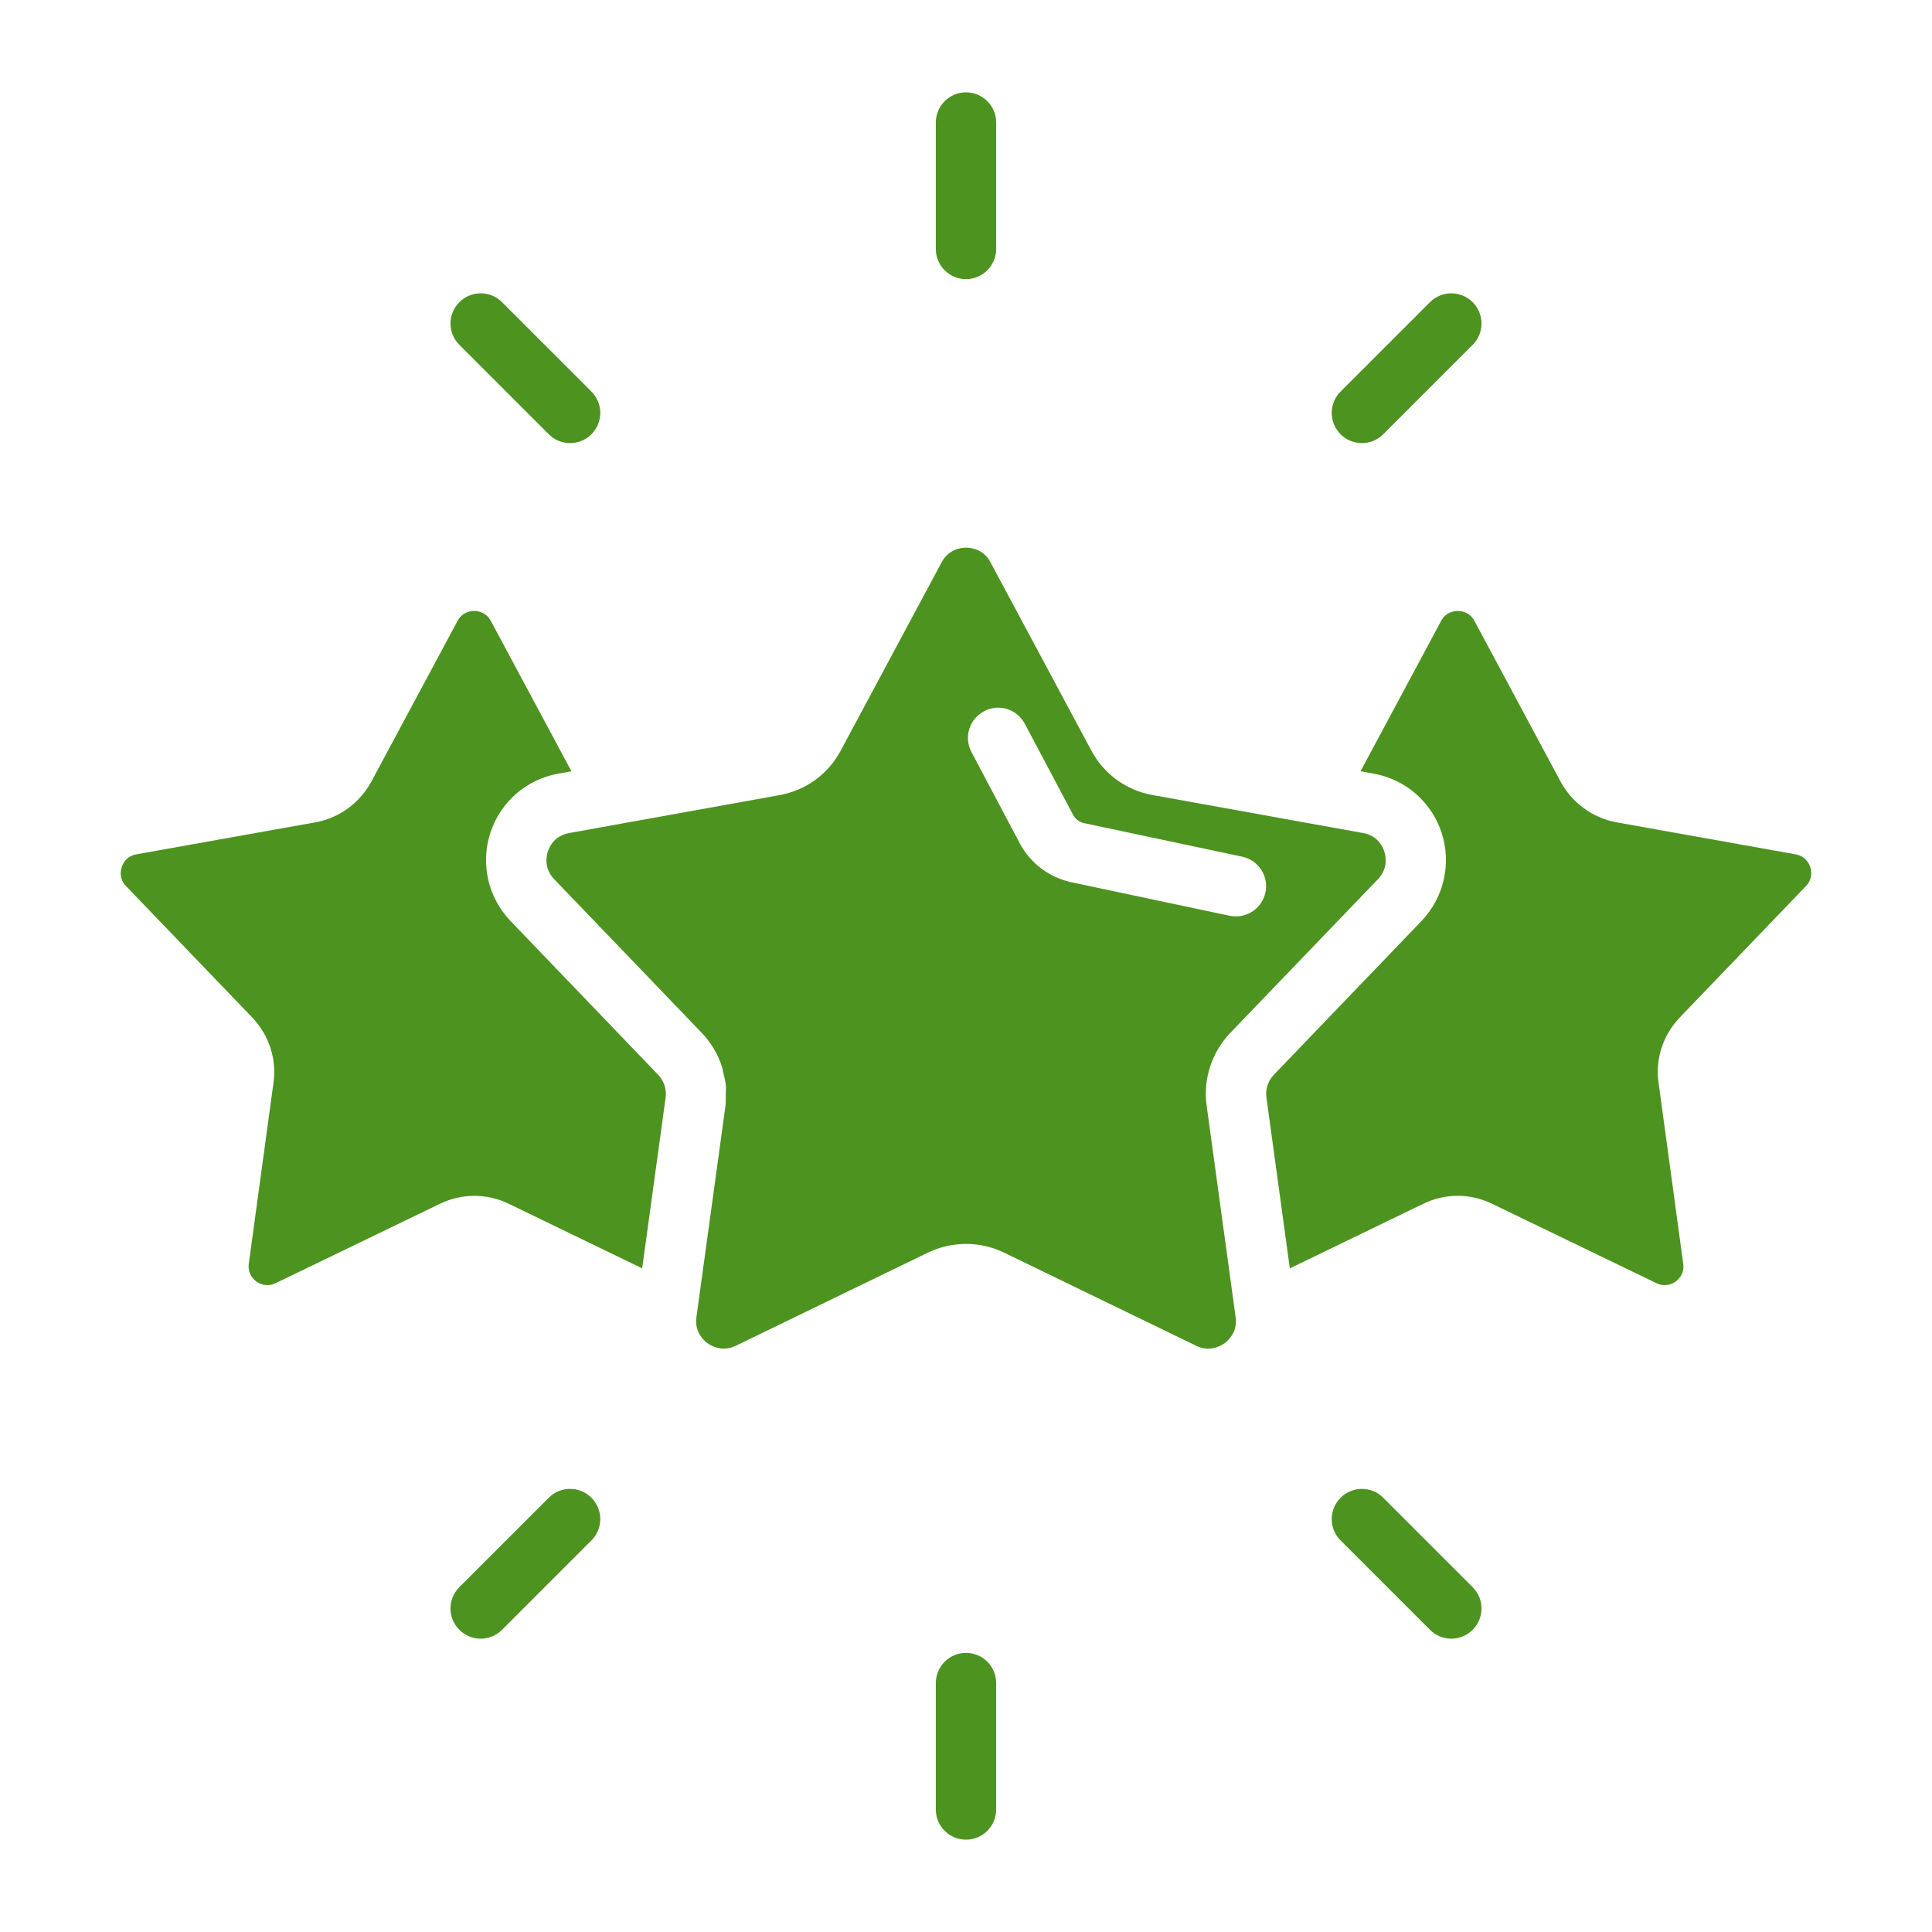
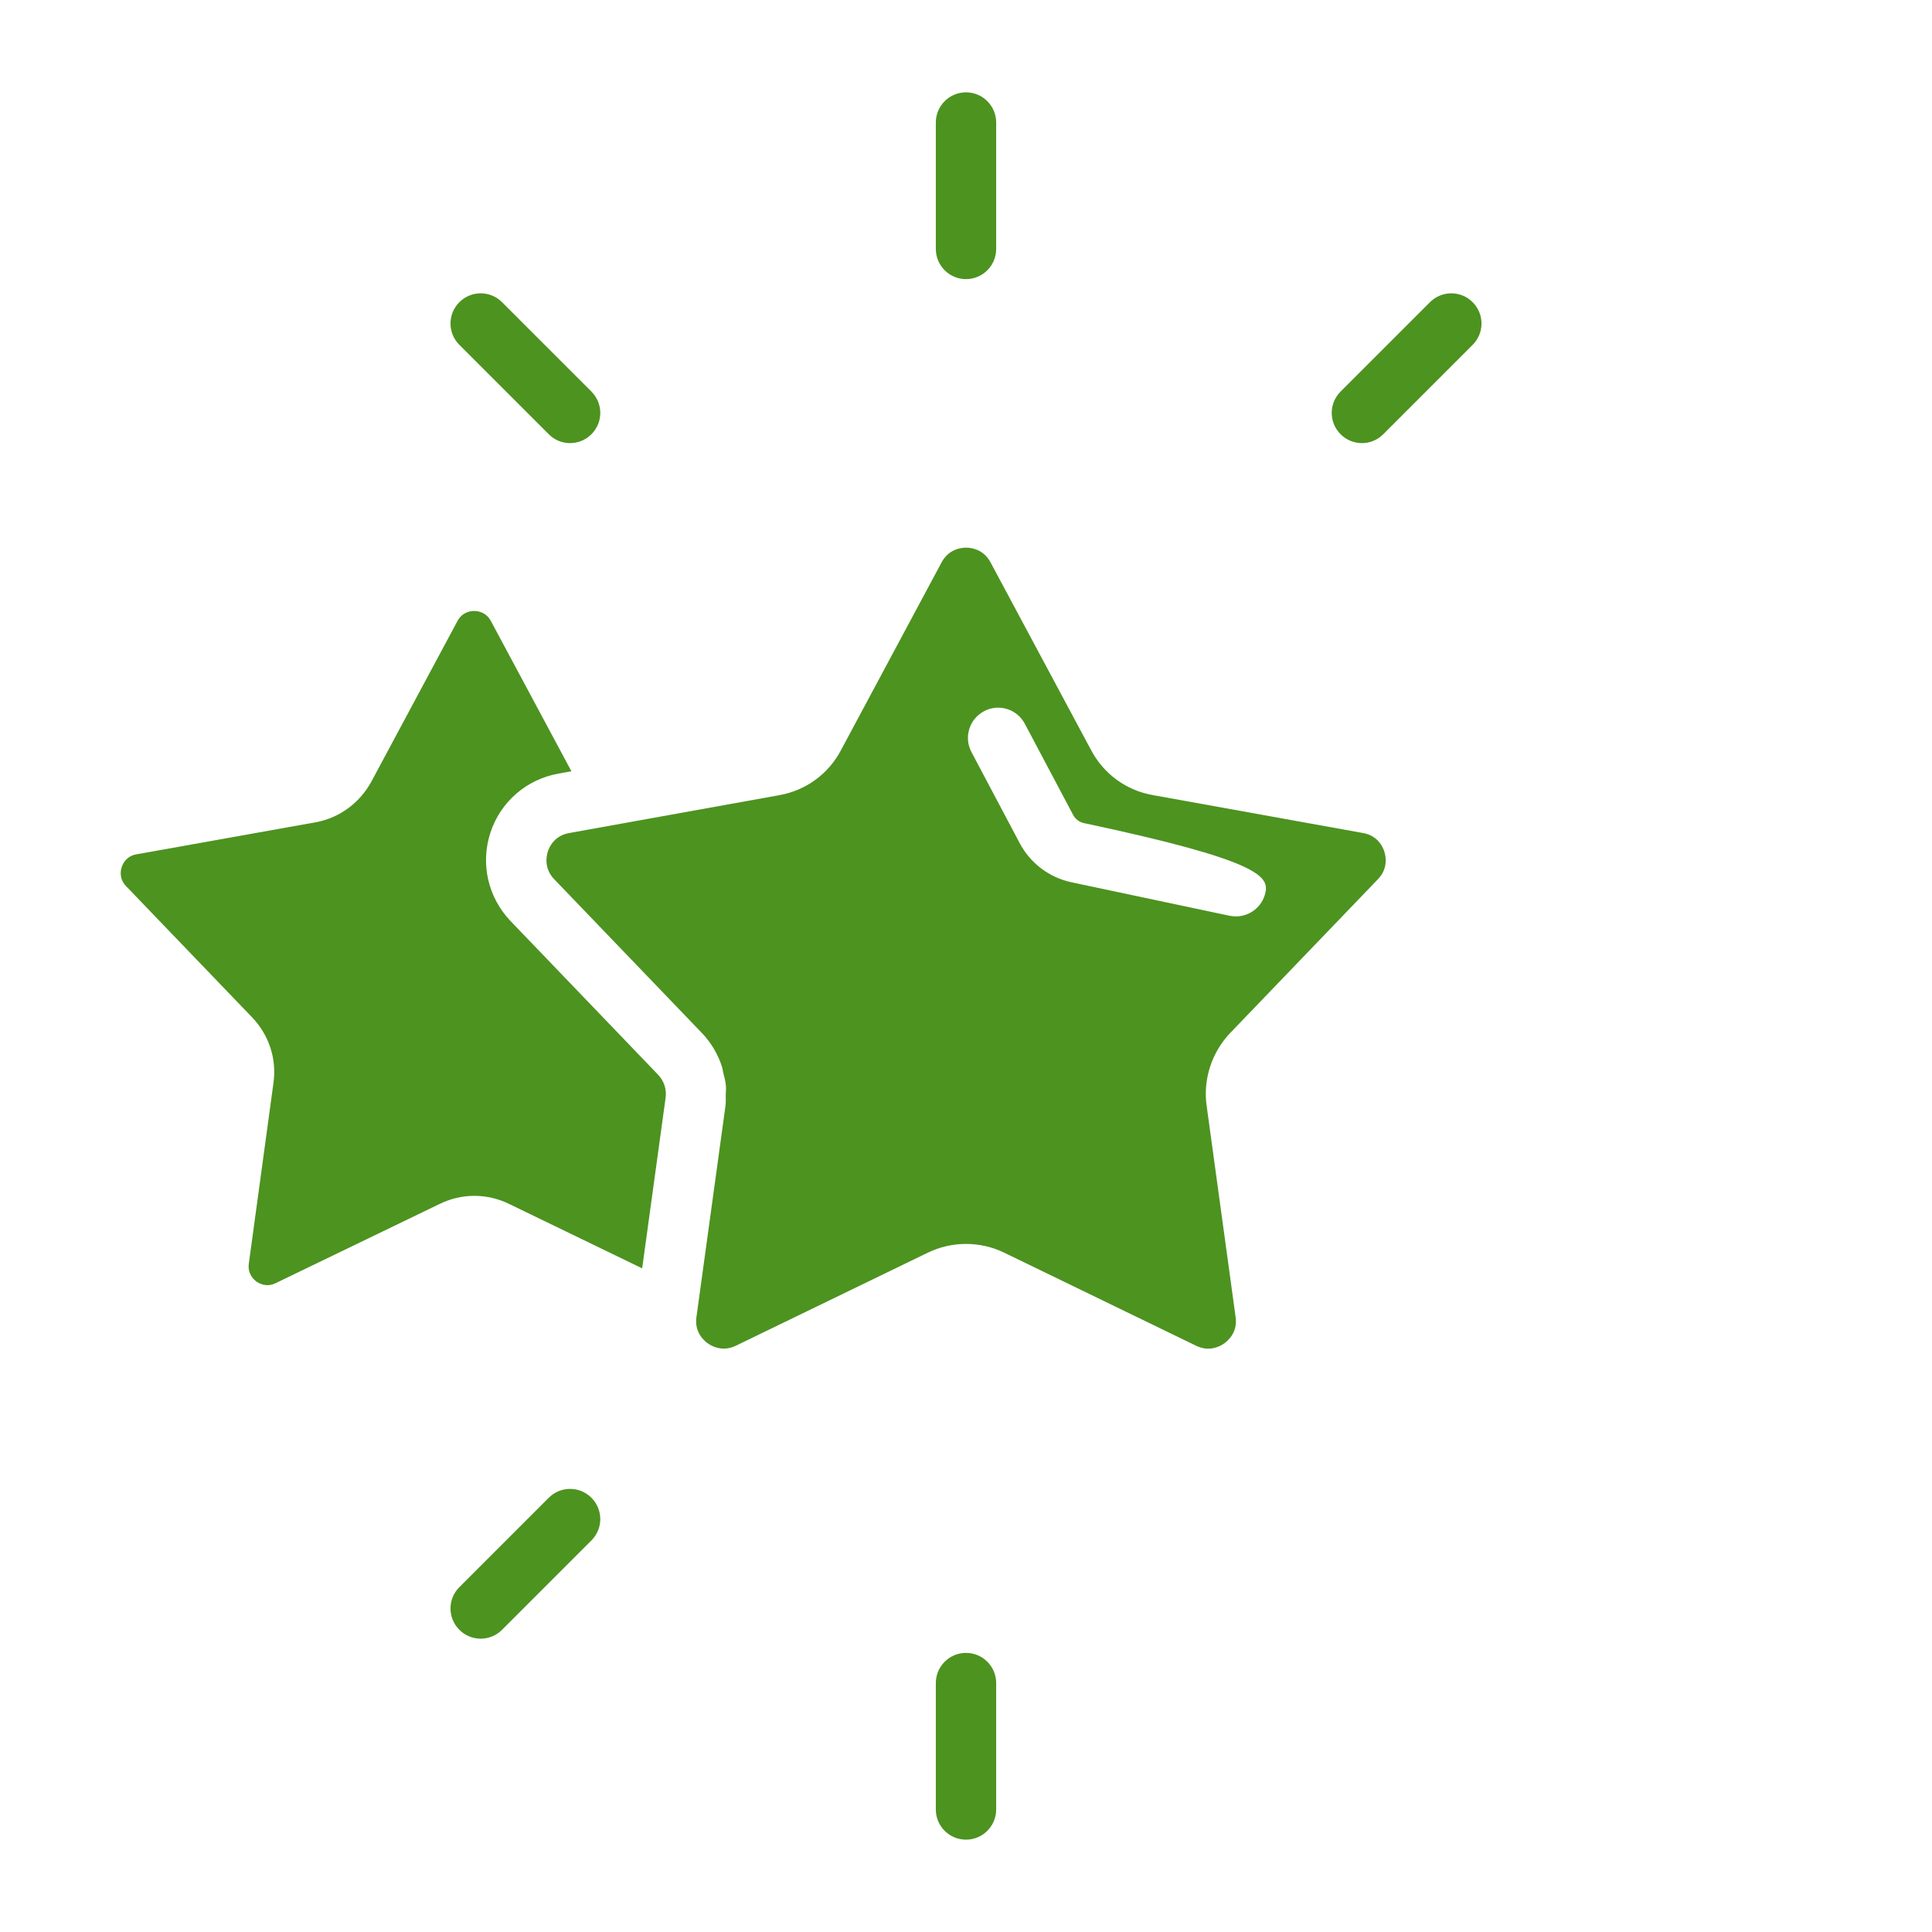
<svg xmlns="http://www.w3.org/2000/svg" width="34" height="34" viewBox="0 0 34 34" fill="none">
  <path d="M16.469 2.156V4.381C16.469 4.674 16.707 4.912 17 4.912C17.293 4.912 17.531 4.674 17.531 4.381V2.156C17.531 1.863 17.293 1.625 17 1.625C16.707 1.625 16.469 1.863 16.469 2.156Z" fill="#4D9320" />
  <path d="M25.916 6.069C26.124 5.861 26.124 5.526 25.916 5.318C25.709 5.11 25.373 5.11 25.165 5.318L23.592 6.891C23.384 7.099 23.384 7.434 23.592 7.642C23.696 7.746 23.832 7.798 23.968 7.798C24.104 7.798 24.24 7.746 24.343 7.642L25.916 6.069Z" fill="#4D9320" />
  <path d="M9.657 7.642C9.76 7.746 9.896 7.798 10.032 7.798C10.168 7.798 10.304 7.746 10.408 7.642C10.616 7.434 10.616 7.099 10.408 6.891L8.835 5.318C8.627 5.11 8.291 5.11 8.084 5.318C7.876 5.526 7.876 5.861 8.084 6.069L9.657 7.642Z" fill="#4D9320" />
  <path d="M16.469 29.619V31.844C16.469 32.137 16.707 32.375 17 32.375C17.293 32.375 17.531 32.137 17.531 31.844V29.619C17.531 29.326 17.293 29.088 17 29.088C16.707 29.088 16.469 29.326 16.469 29.619Z" fill="#4D9320" />
  <path d="M8.835 28.682L10.408 27.109C10.616 26.901 10.616 26.566 10.408 26.358C10.2 26.15 9.864 26.15 9.657 26.358L8.084 27.931C7.876 28.139 7.876 28.474 8.084 28.682C8.187 28.786 8.323 28.838 8.459 28.838C8.595 28.838 8.731 28.786 8.835 28.682Z" fill="#4D9320" />
-   <path d="M25.541 28.838C25.677 28.838 25.813 28.786 25.916 28.682C26.124 28.474 26.124 28.139 25.916 27.931L24.343 26.358C24.136 26.15 23.8 26.15 23.592 26.358C23.384 26.566 23.384 26.901 23.592 27.109L25.165 28.682C25.269 28.786 25.405 28.838 25.541 28.838Z" fill="#4D9320" />
-   <path d="M29.56 17.907L31.782 15.593C31.906 15.464 31.877 15.317 31.858 15.26C31.839 15.203 31.777 15.067 31.6 15.035L28.445 14.471C28.023 14.391 27.668 14.13 27.463 13.754L25.95 10.931C25.864 10.769 25.715 10.752 25.655 10.752C25.594 10.752 25.445 10.769 25.36 10.93L23.943 13.573L24.174 13.615C24.732 13.714 25.191 14.111 25.369 14.652C25.547 15.195 25.413 15.79 25.019 16.205L22.417 18.915C22.315 19.022 22.266 19.171 22.287 19.314L22.699 22.321L25.044 21.186C25.236 21.092 25.444 21.044 25.652 21.044C25.86 21.044 26.069 21.092 26.263 21.187L29.149 22.581C29.311 22.66 29.441 22.587 29.49 22.552C29.538 22.516 29.647 22.416 29.622 22.24L29.189 19.062C29.127 18.645 29.261 18.223 29.558 17.91L29.56 17.908L29.56 17.907Z" fill="#4D9320" />
-   <path d="M12.767 19.461V19.463L12.256 23.18C12.22 23.438 12.38 23.585 12.45 23.637C12.521 23.688 12.712 23.797 12.949 23.683L16.326 22.046C16.541 21.942 16.77 21.891 17 21.891C17.231 21.891 17.46 21.942 17.674 22.046L21.054 23.685C21.288 23.798 21.48 23.689 21.551 23.637C21.621 23.585 21.781 23.438 21.745 23.181C21.709 22.924 21.745 23.18 21.745 23.18L21.235 19.46C21.169 18.999 21.324 18.519 21.649 18.179L24.252 15.47C24.432 15.28 24.388 15.066 24.361 14.983C24.334 14.901 24.244 14.705 23.988 14.66L20.292 13.993C19.822 13.912 19.424 13.622 19.2 13.198L17.428 9.89C17.304 9.663 17.088 9.638 17.001 9.638C16.914 9.638 16.698 9.663 16.573 9.892L14.8 13.201C14.579 13.622 14.18 13.912 13.708 13.995L10.017 14.66C9.759 14.705 9.669 14.901 9.642 14.983C9.615 15.067 9.57 15.281 9.753 15.473L12.352 18.179C12.515 18.349 12.635 18.554 12.706 18.774C12.716 18.804 12.718 18.835 12.725 18.865C12.746 18.947 12.768 19.029 12.775 19.113C12.78 19.165 12.772 19.216 12.772 19.268C12.771 19.333 12.776 19.396 12.767 19.46L12.767 19.461ZM17.317 12.516C17.576 12.378 17.897 12.477 18.035 12.737L18.884 14.339C18.924 14.415 18.995 14.469 19.079 14.486L21.86 15.076C22.147 15.137 22.331 15.419 22.27 15.706C22.216 15.956 21.996 16.127 21.75 16.127C21.713 16.127 21.677 16.123 21.639 16.116L18.858 15.527C18.466 15.443 18.133 15.193 17.945 14.838L17.096 13.235C16.959 12.976 17.057 12.654 17.317 12.517V12.516Z" fill="#4D9320" />
+   <path d="M12.767 19.461V19.463L12.256 23.18C12.22 23.438 12.38 23.585 12.45 23.637C12.521 23.688 12.712 23.797 12.949 23.683L16.326 22.046C16.541 21.942 16.77 21.891 17 21.891C17.231 21.891 17.46 21.942 17.674 22.046L21.054 23.685C21.288 23.798 21.48 23.689 21.551 23.637C21.621 23.585 21.781 23.438 21.745 23.181C21.709 22.924 21.745 23.18 21.745 23.18L21.235 19.46C21.169 18.999 21.324 18.519 21.649 18.179L24.252 15.47C24.432 15.28 24.388 15.066 24.361 14.983C24.334 14.901 24.244 14.705 23.988 14.66L20.292 13.993C19.822 13.912 19.424 13.622 19.2 13.198L17.428 9.89C17.304 9.663 17.088 9.638 17.001 9.638C16.914 9.638 16.698 9.663 16.573 9.892L14.8 13.201C14.579 13.622 14.18 13.912 13.708 13.995L10.017 14.66C9.759 14.705 9.669 14.901 9.642 14.983C9.615 15.067 9.57 15.281 9.753 15.473L12.352 18.179C12.515 18.349 12.635 18.554 12.706 18.774C12.716 18.804 12.718 18.835 12.725 18.865C12.746 18.947 12.768 19.029 12.775 19.113C12.78 19.165 12.772 19.216 12.772 19.268C12.771 19.333 12.776 19.396 12.767 19.46L12.767 19.461ZM17.317 12.516C17.576 12.378 17.897 12.477 18.035 12.737L18.884 14.339C18.924 14.415 18.995 14.469 19.079 14.486C22.147 15.137 22.331 15.419 22.27 15.706C22.216 15.956 21.996 16.127 21.75 16.127C21.713 16.127 21.677 16.123 21.639 16.116L18.858 15.527C18.466 15.443 18.133 15.193 17.945 14.838L17.096 13.235C16.959 12.976 17.057 12.654 17.317 12.517V12.516Z" fill="#4D9320" />
  <path d="M4.44 17.907C4.739 18.223 4.874 18.645 4.811 19.068L4.379 22.236C4.354 22.416 4.463 22.516 4.511 22.552C4.56 22.587 4.69 22.66 4.85 22.582L7.74 21.186C8.126 20.998 8.57 20.998 8.959 21.187L11.301 22.321L11.714 19.316C11.734 19.171 11.685 19.021 11.583 18.915L8.983 16.207C8.586 15.79 8.452 15.195 8.631 14.652C8.808 14.111 9.267 13.714 9.828 13.614L10.056 13.573L8.64 10.931C8.554 10.769 8.405 10.752 8.344 10.752C8.284 10.752 8.135 10.769 8.05 10.93L6.537 13.752C6.331 14.13 5.976 14.392 5.56 14.47L2.399 15.035C2.222 15.067 2.16 15.202 2.142 15.26C2.123 15.317 2.093 15.464 2.217 15.593L4.44 17.907Z" fill="#4D9320" />
</svg>